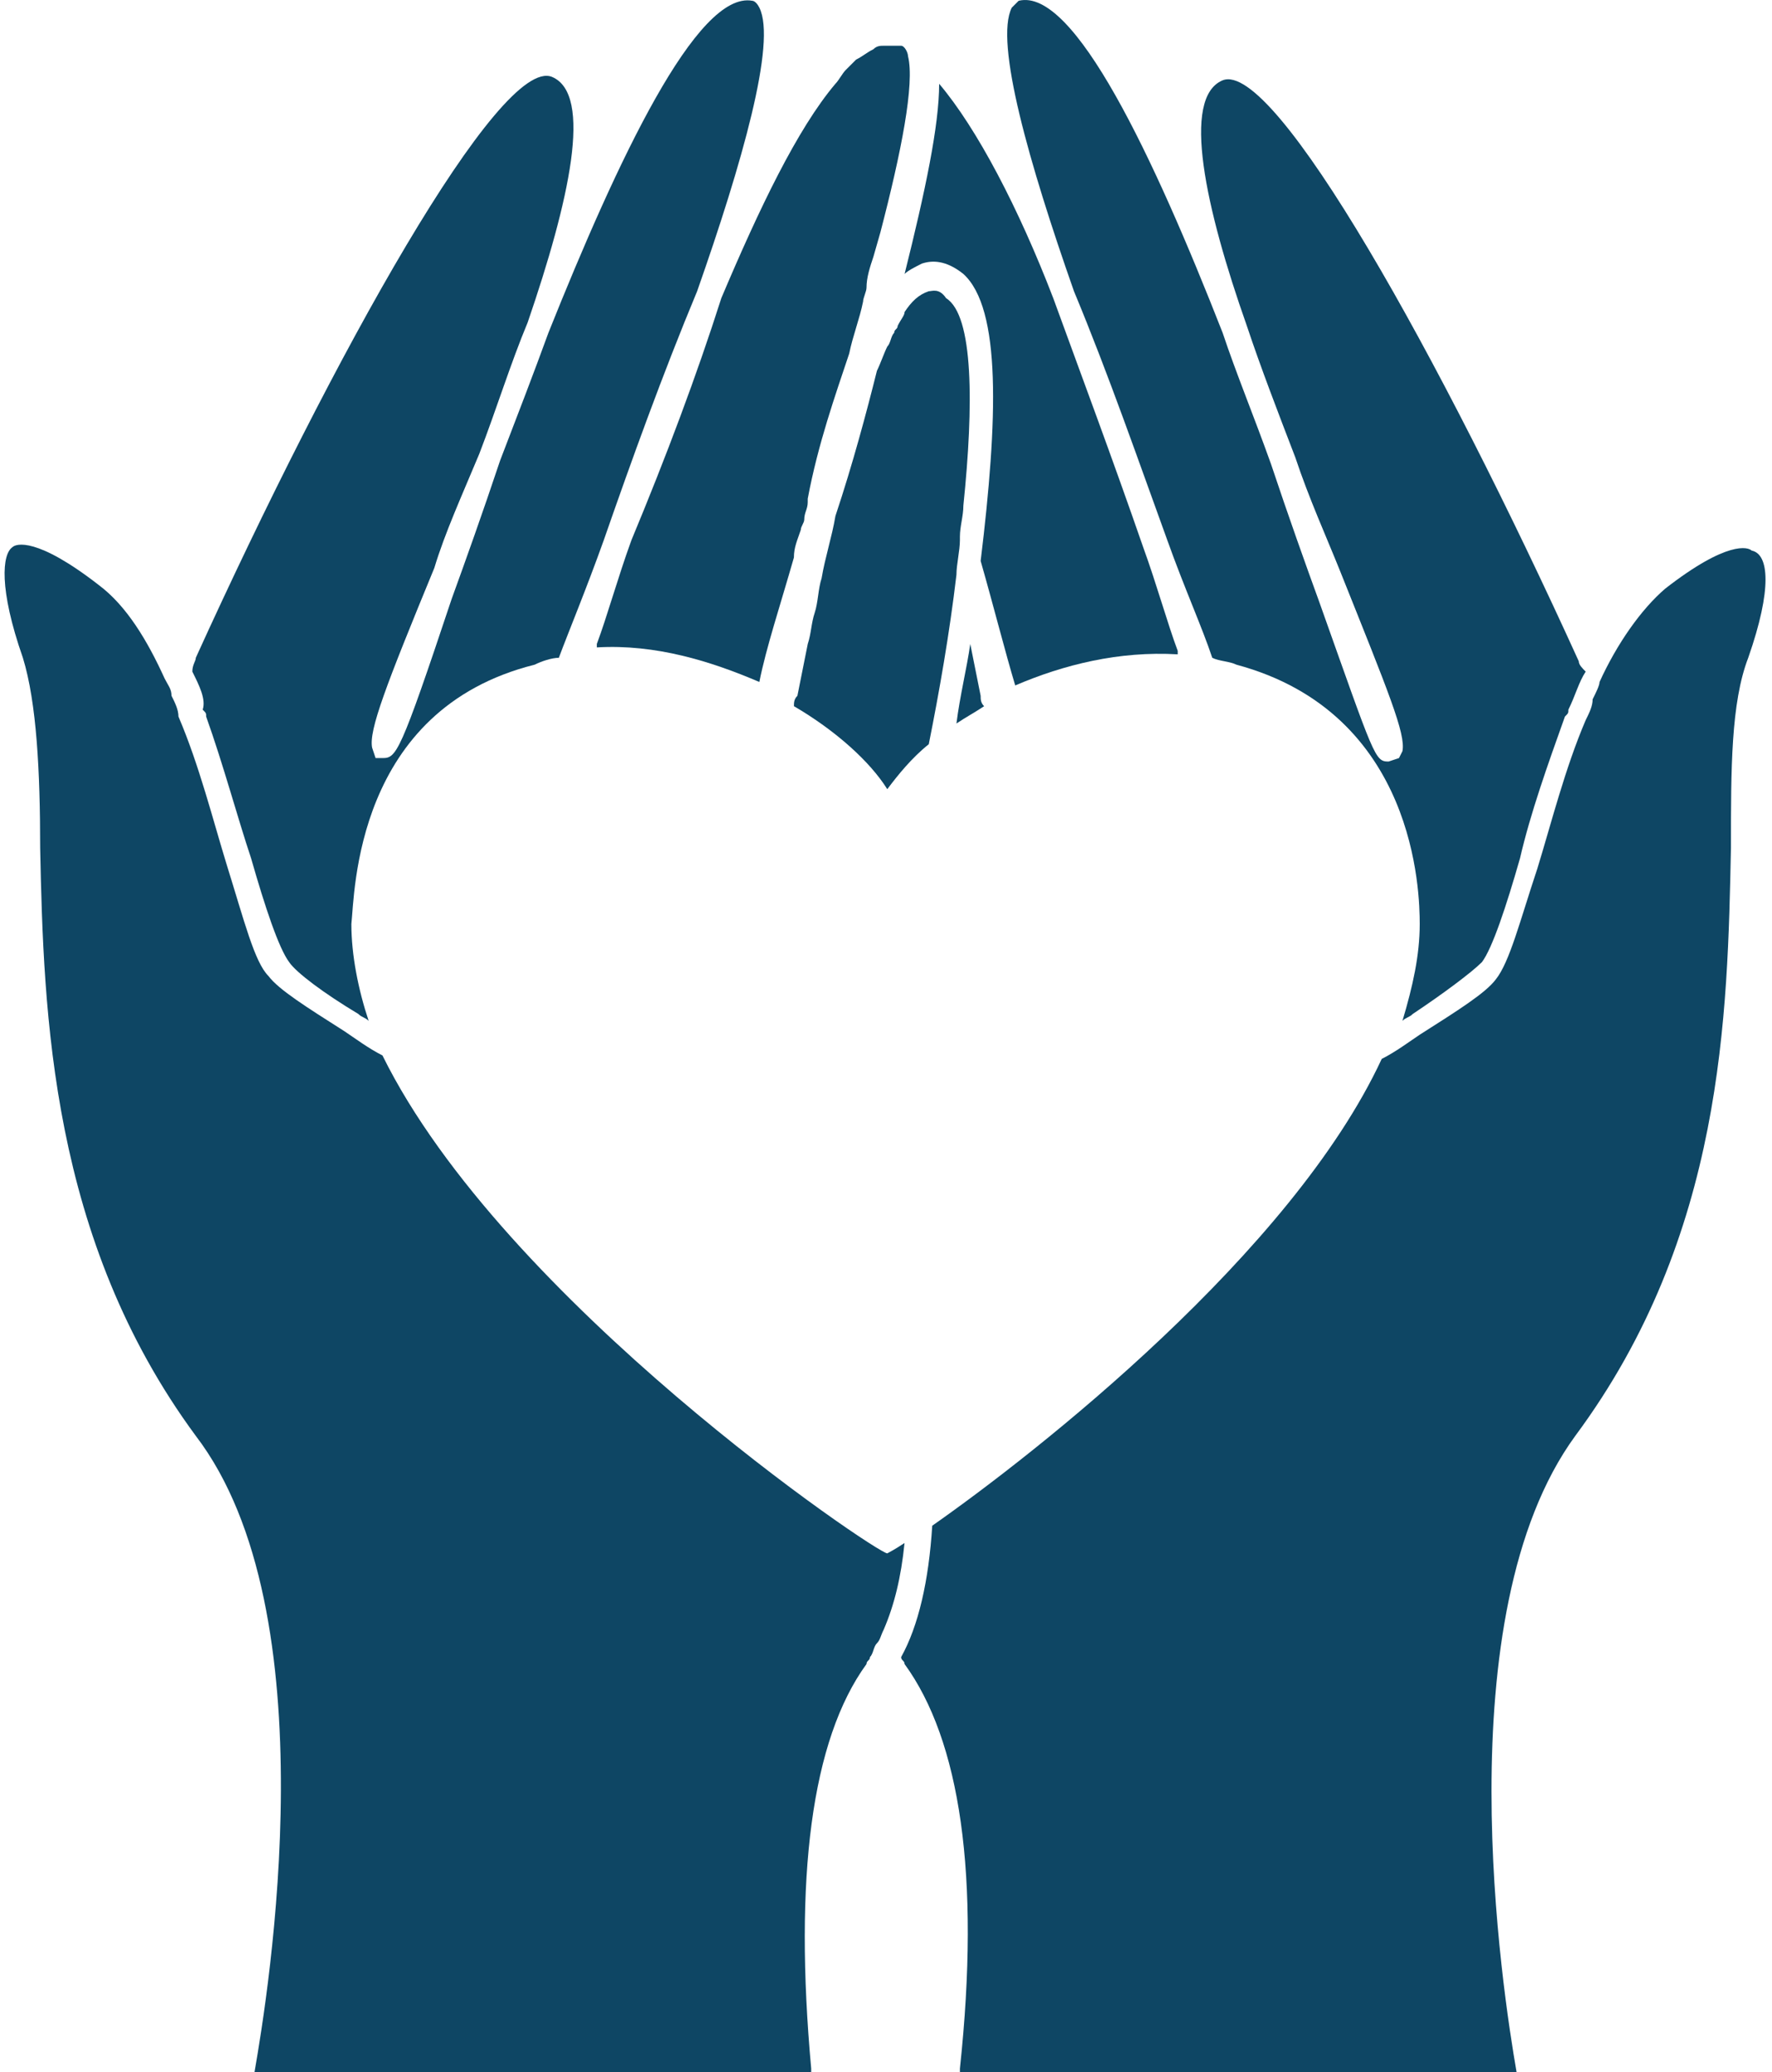
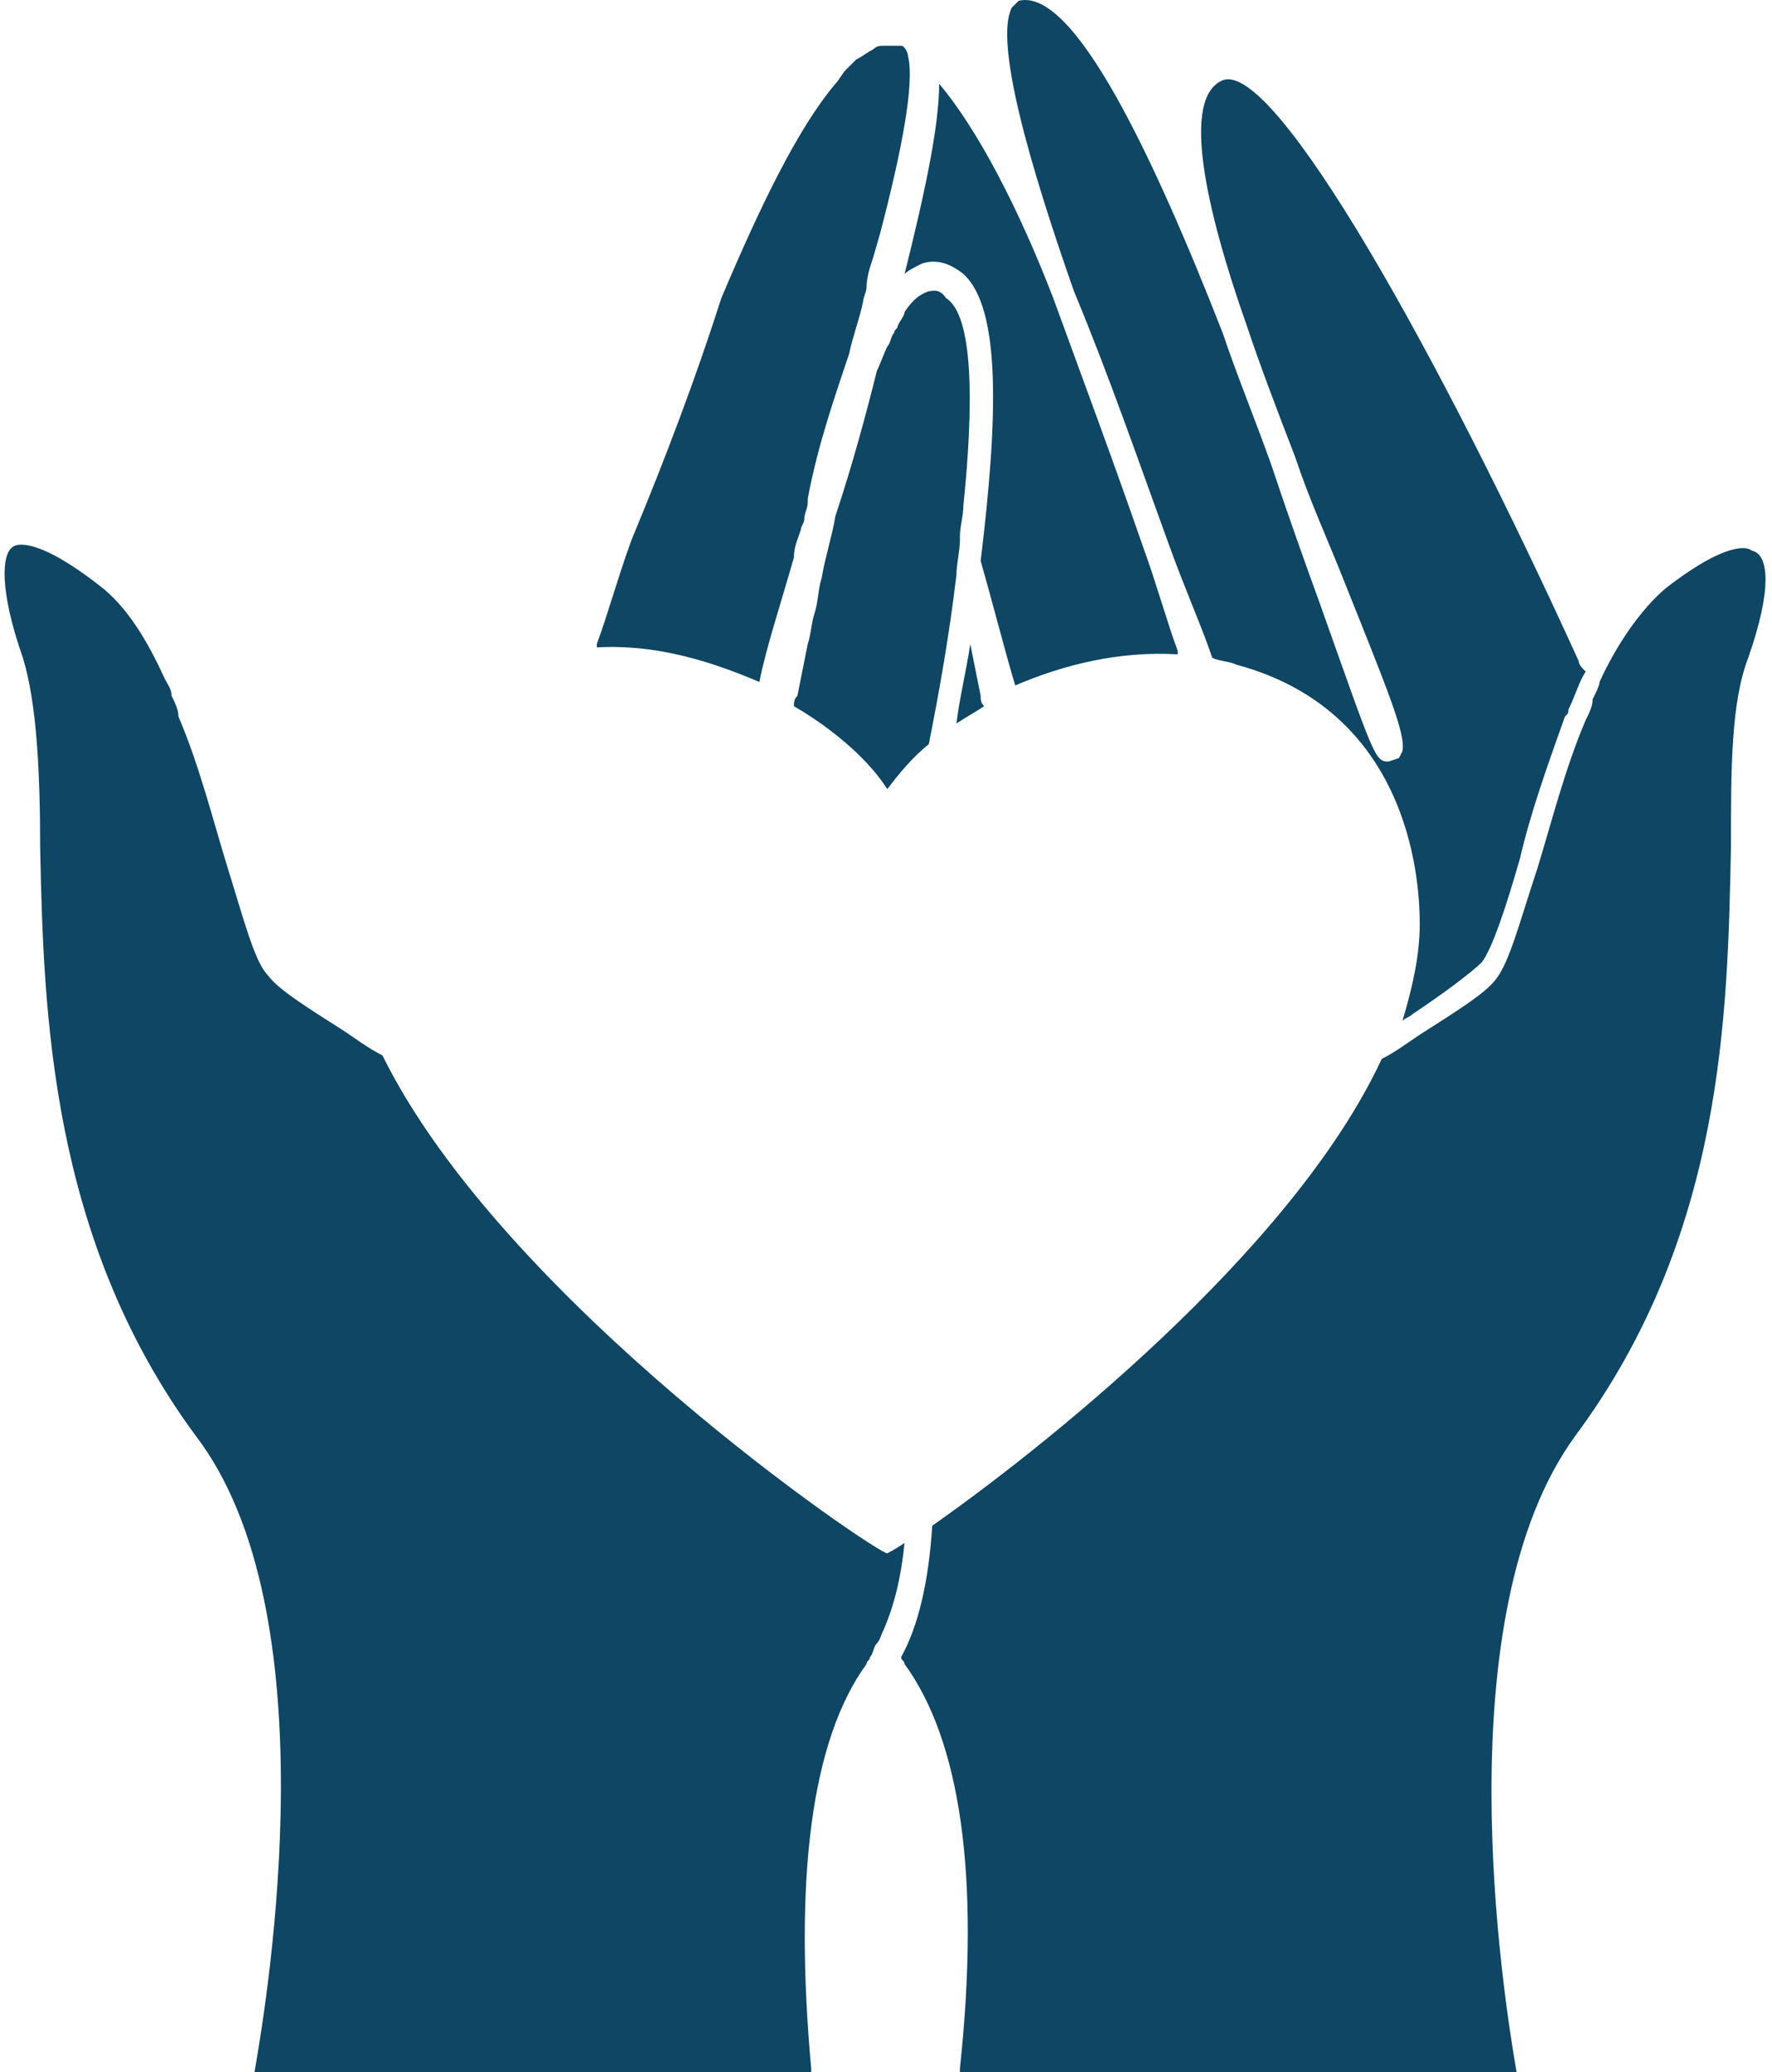
<svg xmlns="http://www.w3.org/2000/svg" width="65" height="76" viewBox="0 0 65 76" fill="none">
  <path d="M35.972 25.522C35.972 25.649 35.972 25.776 36.099 25.903C35.718 26.156 35.465 26.283 35.084 26.537C35.211 25.522 35.465 24.507 35.591 23.62C35.718 24.254 35.845 24.888 35.972 25.522Z" fill="#0E4664" />
  <path d="M33.816 9.668C33.562 9.795 33.309 9.922 33.182 10.048C33.943 7.004 34.45 4.595 34.45 3.073C35.845 4.722 37.367 7.639 38.635 10.936C39.65 13.726 40.791 16.77 41.933 20.068C42.44 21.463 42.821 22.858 43.201 23.873V24C41.045 23.873 39.016 24.38 37.24 25.141C36.86 23.873 36.479 22.351 35.972 20.575C36.606 15.375 36.733 11.317 35.338 10.048C34.704 9.541 34.196 9.541 33.816 9.668Z" fill="#0E4664" />
  <path d="M39.395 10.683C37.746 5.99 36.478 1.551 37.112 0.283C37.239 0.156 37.239 0.156 37.365 0.029C39.395 -0.478 42.312 5.736 44.848 12.205C45.356 13.727 45.99 15.249 46.624 17.024C47.258 18.927 47.892 20.702 48.4 22.098C50.429 27.805 50.429 27.932 50.936 27.932L51.317 27.805L51.444 27.551C51.57 26.917 50.936 25.395 49.161 20.956C48.653 19.688 48.019 18.293 47.512 16.771C46.878 15.122 46.243 13.473 45.736 11.951C44.214 7.639 43.326 3.58 44.848 2.946C46.751 2.185 52.839 13.093 57.912 24.254C57.912 24.38 58.039 24.507 58.166 24.634C57.912 25.015 57.785 25.522 57.531 26.029C57.531 26.156 57.531 26.156 57.404 26.283C56.77 28.058 56.136 29.834 55.756 31.483C55.248 33.258 54.741 34.781 54.361 35.288C53.98 35.668 52.965 36.429 51.824 37.19C51.697 37.317 51.57 37.317 51.444 37.444C51.824 36.176 52.078 35.034 52.078 33.893C52.078 32.751 51.951 26.156 45.356 24.38C45.102 24.254 44.721 24.254 44.468 24.127C44.087 22.985 43.453 21.59 42.819 19.814C41.804 17.024 40.663 13.727 39.395 10.683Z" fill="#0E4664" />
  <path d="M64.128 24.127C63.494 25.775 63.494 28.185 63.494 31.102C63.367 37.19 63.24 45.307 57.786 52.663C52.967 59.258 55.123 73.083 55.63 76H35.211V75.873C35.972 68.771 35.211 63.824 33.181 61.034C33.181 60.907 33.055 60.907 33.055 60.78C33.689 59.639 34.069 57.99 34.196 55.961C38.001 53.297 47.386 45.941 50.684 38.839C51.191 38.585 51.699 38.205 52.079 37.951C53.474 37.063 54.489 36.429 54.869 35.922C55.377 35.288 55.757 33.766 56.391 31.863C56.899 30.214 57.406 28.185 58.167 26.41C58.294 26.156 58.421 25.902 58.421 25.648C58.547 25.395 58.674 25.141 58.674 25.014C59.309 23.619 60.196 22.351 61.084 21.59C63.367 19.814 64.128 20.068 64.255 20.195C64.889 20.322 65.016 21.59 64.128 24.127Z" fill="#0E4664" />
-   <path d="M7.055 24.634C7.055 24.38 7.182 24.253 7.182 24.127C12.255 12.966 18.343 2.058 20.245 2.819C21.767 3.453 20.879 7.385 19.357 11.824C18.723 13.346 18.216 14.995 17.582 16.644C16.947 18.166 16.313 19.561 15.933 20.829C14.157 25.141 13.523 26.79 13.65 27.424L13.777 27.805H14.03C14.538 27.805 14.665 27.678 16.567 21.97C17.074 20.575 17.708 18.8 18.343 16.897C18.977 15.248 19.611 13.6 20.118 12.204C22.655 5.863 25.572 -0.352 27.601 0.029C27.601 0.029 27.728 0.029 27.855 0.282C28.489 1.551 27.221 5.99 25.572 10.682C24.304 13.726 23.162 16.897 22.147 19.814C21.513 21.59 20.879 23.112 20.499 24.127C20.245 24.127 19.864 24.253 19.611 24.38C13.016 26.029 13.016 32.751 12.889 33.892C12.889 35.034 13.143 36.302 13.523 37.444C13.396 37.317 13.269 37.317 13.143 37.19C11.874 36.429 10.86 35.668 10.606 35.288C10.225 34.78 9.718 33.258 9.211 31.483C8.703 29.961 8.196 28.058 7.562 26.283C7.562 26.156 7.562 26.156 7.435 26.029C7.562 25.648 7.308 25.141 7.055 24.634Z" fill="#0E4664" />
  <path d="M32.546 56.975C32.546 56.975 32.8 56.849 33.18 56.595C33.053 57.863 32.8 58.878 32.419 59.766C32.292 60.019 32.292 60.146 32.166 60.273C32.039 60.4 32.039 60.653 31.912 60.78C31.912 60.907 31.785 60.907 31.785 61.034C29.756 63.824 29.122 68.897 29.756 75.873V76H9.336C9.844 73.083 12.127 59.131 7.18 52.663C1.853 45.434 1.6 37.19 1.473 31.102C1.473 28.312 1.346 25.775 0.839 24.126C-0.049 21.59 0.078 20.322 0.458 20.068C0.585 19.941 1.346 19.687 3.629 21.463C4.644 22.224 5.405 23.492 6.039 24.887C6.166 25.141 6.292 25.268 6.292 25.521C6.419 25.775 6.546 26.029 6.546 26.282C7.307 28.058 7.814 30.087 8.322 31.736C8.956 33.766 9.336 35.287 9.844 35.795C10.224 36.302 11.239 36.936 12.634 37.824C13.014 38.078 13.522 38.458 14.029 38.712C18.468 47.717 32.166 56.975 32.546 56.975Z" fill="#0E4664" />
  <path d="M26.459 10.936C27.854 7.639 29.249 4.722 30.644 3.073C30.771 2.946 30.898 2.692 31.024 2.566C31.151 2.439 31.278 2.312 31.405 2.185C31.659 2.058 31.785 1.931 32.039 1.805C32.166 1.678 32.293 1.678 32.419 1.678C32.673 1.678 32.927 1.678 33.054 1.678C33.18 1.678 33.307 1.931 33.307 2.058C33.561 3.073 33.054 5.609 32.293 8.527L32.039 9.414C31.912 9.795 31.785 10.175 31.785 10.556C31.785 10.683 31.659 10.936 31.659 11.063C31.532 11.697 31.278 12.332 31.151 12.966C30.644 14.488 30.01 16.263 29.629 18.293V18.419C29.629 18.673 29.502 18.8 29.502 19.053C29.502 19.18 29.375 19.307 29.375 19.434C29.249 19.814 29.122 20.068 29.122 20.449C28.615 22.224 28.107 23.746 27.854 25.014C26.078 24.253 24.049 23.619 21.893 23.746V23.619C22.273 22.605 22.654 21.209 23.161 19.814C24.429 16.77 25.571 13.727 26.459 10.936Z" fill="#0E4664" />
  <path d="M35.338 18.546C35.338 18.926 35.211 19.307 35.211 19.687V19.814C35.211 20.195 35.084 20.702 35.084 21.082C34.83 23.239 34.45 25.395 34.069 27.297C33.435 27.804 32.928 28.439 32.547 28.946C31.913 27.931 30.645 26.79 29.123 25.902C29.123 25.775 29.123 25.648 29.25 25.521C29.377 24.887 29.503 24.253 29.63 23.619C29.757 23.239 29.757 22.858 29.884 22.478C30.011 22.097 30.011 21.59 30.138 21.209C30.265 20.448 30.518 19.687 30.645 18.926C31.279 17.024 31.787 15.121 32.167 13.6C32.294 13.346 32.421 12.965 32.547 12.712C32.674 12.585 32.674 12.331 32.801 12.204C32.801 12.078 32.928 12.078 32.928 11.951C33.055 11.697 33.182 11.57 33.182 11.443C33.435 11.063 33.689 10.809 34.069 10.682C34.196 10.682 34.45 10.556 34.704 10.936C35.718 11.57 35.718 14.868 35.338 18.546Z" fill="#0E4664" />
</svg>